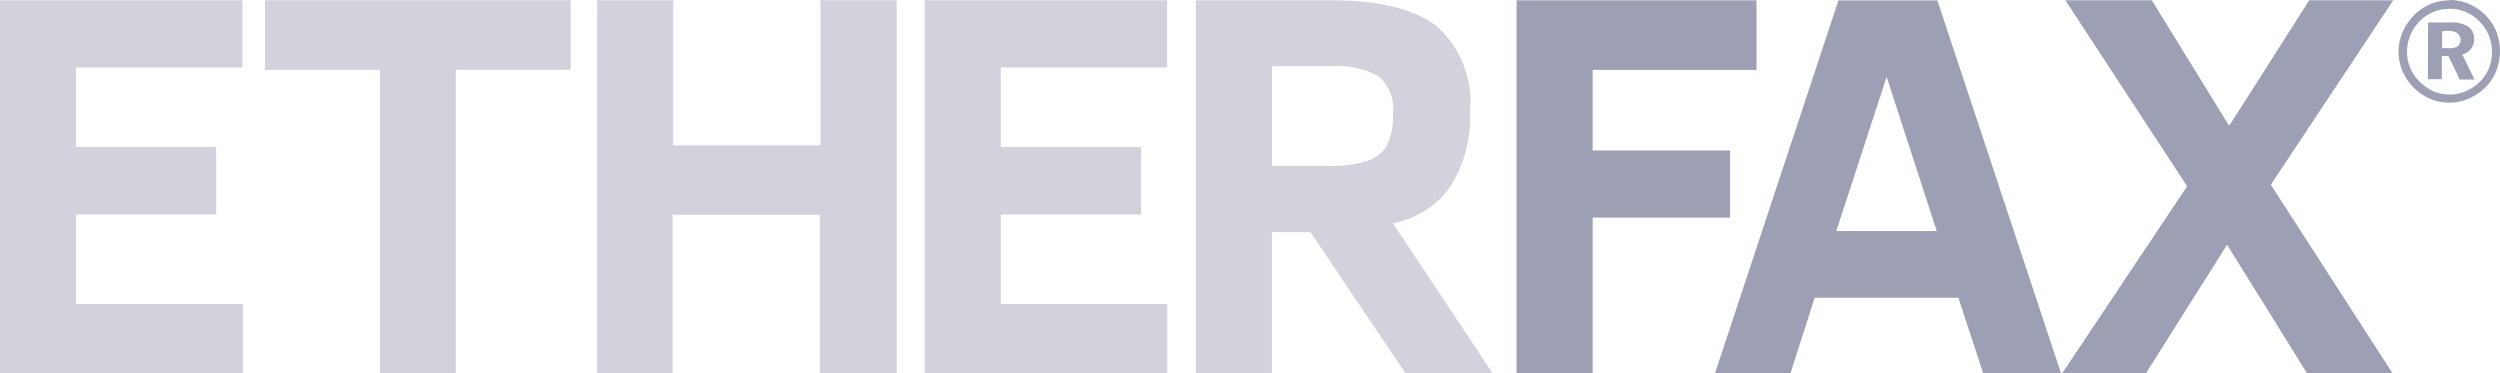
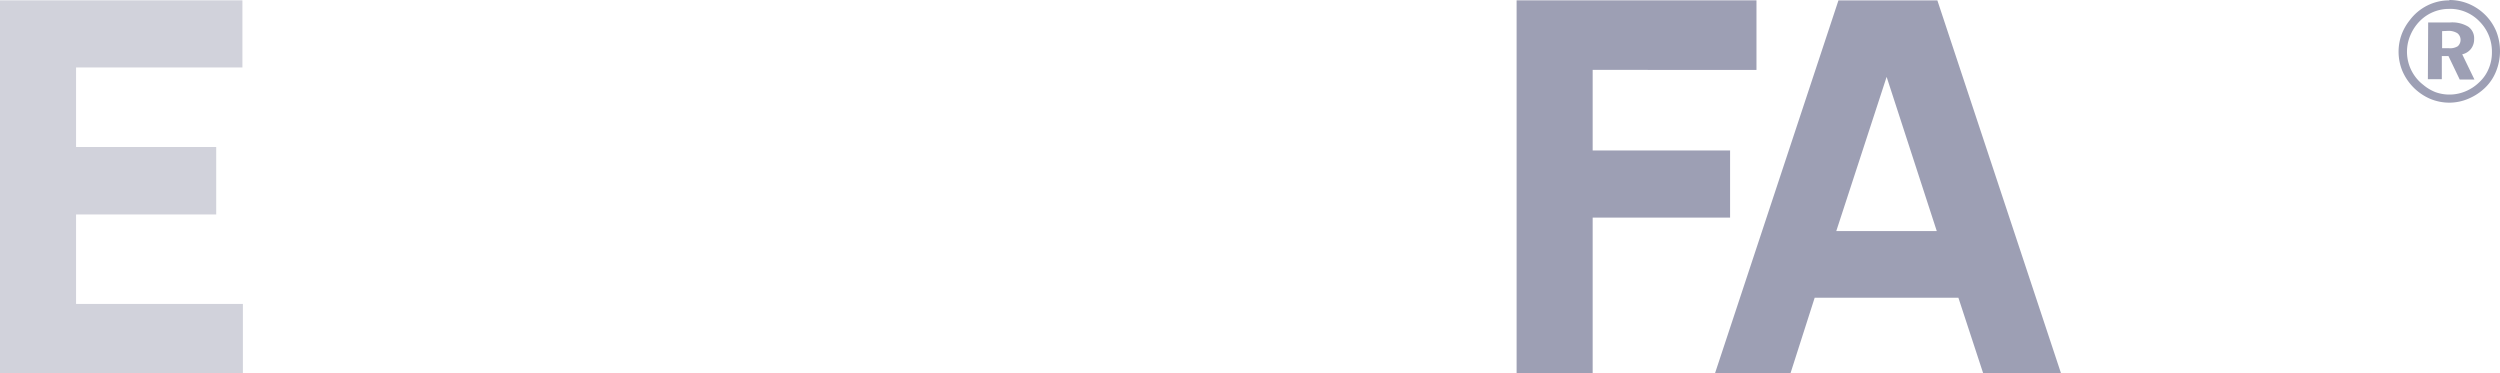
<svg xmlns="http://www.w3.org/2000/svg" width="125.527" height="18.751" viewBox="0 0 125.527 18.751">
  <g id="Group_3068" data-name="Group 3068" transform="translate(-135.87 -162.92)">
-     <path id="Path_11575" data-name="Path 11575" d="M1100.215,162.92a2.563,2.563,0,0,1,.991.2,2.63,2.63,0,0,1,.839.576,2.549,2.549,0,0,1,.536.824,2.713,2.713,0,0,1-.019,1.981,2.345,2.345,0,0,1-.543.816,2.7,2.7,0,0,1-.843.558,2.443,2.443,0,0,1-.957.2,2.5,2.5,0,0,1-.983-.2,2.671,2.671,0,0,1-1.382-1.4,2.539,2.539,0,0,1-.044-1.8,2.613,2.613,0,0,1,.417-.739,2.482,2.482,0,0,1,.883-.739,2.437,2.437,0,0,1,1.106-.258m0,.428a2.053,2.053,0,0,0-1.479.606,2.278,2.278,0,0,0-.477.714,2.1,2.1,0,0,0,.647,2.494,2.18,2.18,0,0,0,.621.369,2.08,2.08,0,0,0,1.5-.045,2.188,2.188,0,0,0,.7-.466,1.9,1.9,0,0,0,.462-.669,2.039,2.039,0,0,0,.163-.806,2.13,2.13,0,0,0-.613-1.556,2.05,2.05,0,0,0-1.526-.644h0Zm-1.064.68h1.108a1.561,1.561,0,0,1,.9.21.706.706,0,0,1,.3.621.781.781,0,0,1-.159.495.761.761,0,0,1-.439.274l.614,1.267h-.739l-.566-1.18h-.333v1.161h-.7l.011-2.85Zm.7.436v.858h.34a.737.737,0,0,0,.447-.1.432.432,0,0,0-.011-.647.823.823,0,0,0-.455-.125Z" transform="translate(-841.362 0)" fill="#9d9fb4" />
+     <path id="Path_11575" data-name="Path 11575" d="M1100.215,162.92a2.563,2.563,0,0,1,.991.2,2.63,2.63,0,0,1,.839.576,2.549,2.549,0,0,1,.536.824,2.713,2.713,0,0,1-.019,1.981,2.345,2.345,0,0,1-.543.816,2.7,2.7,0,0,1-.843.558,2.443,2.443,0,0,1-.957.2,2.5,2.5,0,0,1-.983-.2,2.671,2.671,0,0,1-1.382-1.4,2.539,2.539,0,0,1-.044-1.8,2.613,2.613,0,0,1,.417-.739,2.482,2.482,0,0,1,.883-.739,2.437,2.437,0,0,1,1.106-.258m0,.428a2.053,2.053,0,0,0-1.479.606,2.278,2.278,0,0,0-.477.714,2.1,2.1,0,0,0,.647,2.494,2.18,2.18,0,0,0,.621.369,2.08,2.08,0,0,0,1.5-.045,2.188,2.188,0,0,0,.7-.466,1.9,1.9,0,0,0,.462-.669,2.039,2.039,0,0,0,.163-.806,2.13,2.13,0,0,0-.613-1.556,2.05,2.05,0,0,0-1.526-.644h0Zm-1.064.68h1.108a1.561,1.561,0,0,1,.9.21.706.706,0,0,1,.3.621.781.781,0,0,1-.159.495.761.761,0,0,1-.439.274l.614,1.267h-.739l-.566-1.18h-.333v1.161h-.7Zm.7.436v.858h.34a.737.737,0,0,0,.447-.1.432.432,0,0,0-.011-.647.823.823,0,0,0-.455-.125Z" transform="translate(-841.362 0)" fill="#9d9fb4" />
    <path id="Path_11576" data-name="Path 11576" d="M135.87,181.8V163.07h12.172v3.371h-8.353v3.992h7.037v3.386h-7.037v4.494h8.377v3.49Z" transform="translate(0 -0.132)" fill="#9d9fb4" opacity="0.47" />
-     <path id="Path_11577" data-name="Path 11577" d="M251.71,166.525v15.238H247.9V166.525H242.13V163.03h15.347v3.495Z" transform="translate(-92.954 -0.097)" fill="#9d9fb4" opacity="0.47" />
-     <path id="Path_11578" data-name="Path 11578" d="M386.487,181.763V173.8H379.1v7.959H375.31V163.035h3.819v7.279h7.393V163.03h3.829v18.728Z" transform="translate(-209.458 -0.097)" fill="#9d9fb4" opacity="0.47" />
-     <path id="Path_11579" data-name="Path 11579" d="M506.68,181.8V163.07h12.169v3.371H510.5v3.992h7.042v3.386H510.5v4.494h8.353v3.49Z" transform="translate(-324.378 -0.132)" fill="#9d9fb4" opacity="0.47" />
-     <path id="Path_11580" data-name="Path 11580" d="M625.921,181.8l-4.775-7.091h-1.937V181.8H615.39V163.07H622.2q3.617,0,5.283,1.3a5.1,5.1,0,0,1,1.675,4.262,6.483,6.483,0,0,1-1.011,3.814,4.5,4.5,0,0,1-2.864,1.813l5.007,7.539-4.371-.005Zm-.636-13.005a2.167,2.167,0,0,0-.725-1.922,4.436,4.436,0,0,0-2.39-.493h-2.958v5h2.8a6.166,6.166,0,0,0,1.971-.242,1.776,1.776,0,0,0,.986-.759,3.212,3.212,0,0,0,.316-1.581" transform="translate(-419.476 -0.132)" fill="#9d9fb4" opacity="0.47" />
    <path id="Path_11581" data-name="Path 11581" d="M747.829,166.56v4.046h6.9v3.371h-6.9V181.8H744.01V163.07h12.044v3.495Z" transform="translate(-531.99 -0.132)" fill="#9d9fb4" />
    <path id="Path_11582" data-name="Path 11582" d="M823.541,181.8l6.2-18.728h4.967l6.21,18.728H837.01l-1.247-3.8h-7.215l-1.217,3.8-3.79-.005Zm6.091-7.146h5.046l-2.518-7.742Z" transform="translate(-601.561 -0.132)" fill="#9d9fb4" />
-     <path id="Path_11583" data-name="Path 11583" d="M962.75,181.763l6.278-9.394-6.115-9.339h4.341l3.884,6.308,4.021-6.308h4.219l-6.149,9.261,6.114,9.471H975.05l-4.016-6.456-4.076,6.456Z" transform="translate(-723.34 -0.097)" fill="#9d9fb4" />
  </g>
</svg>